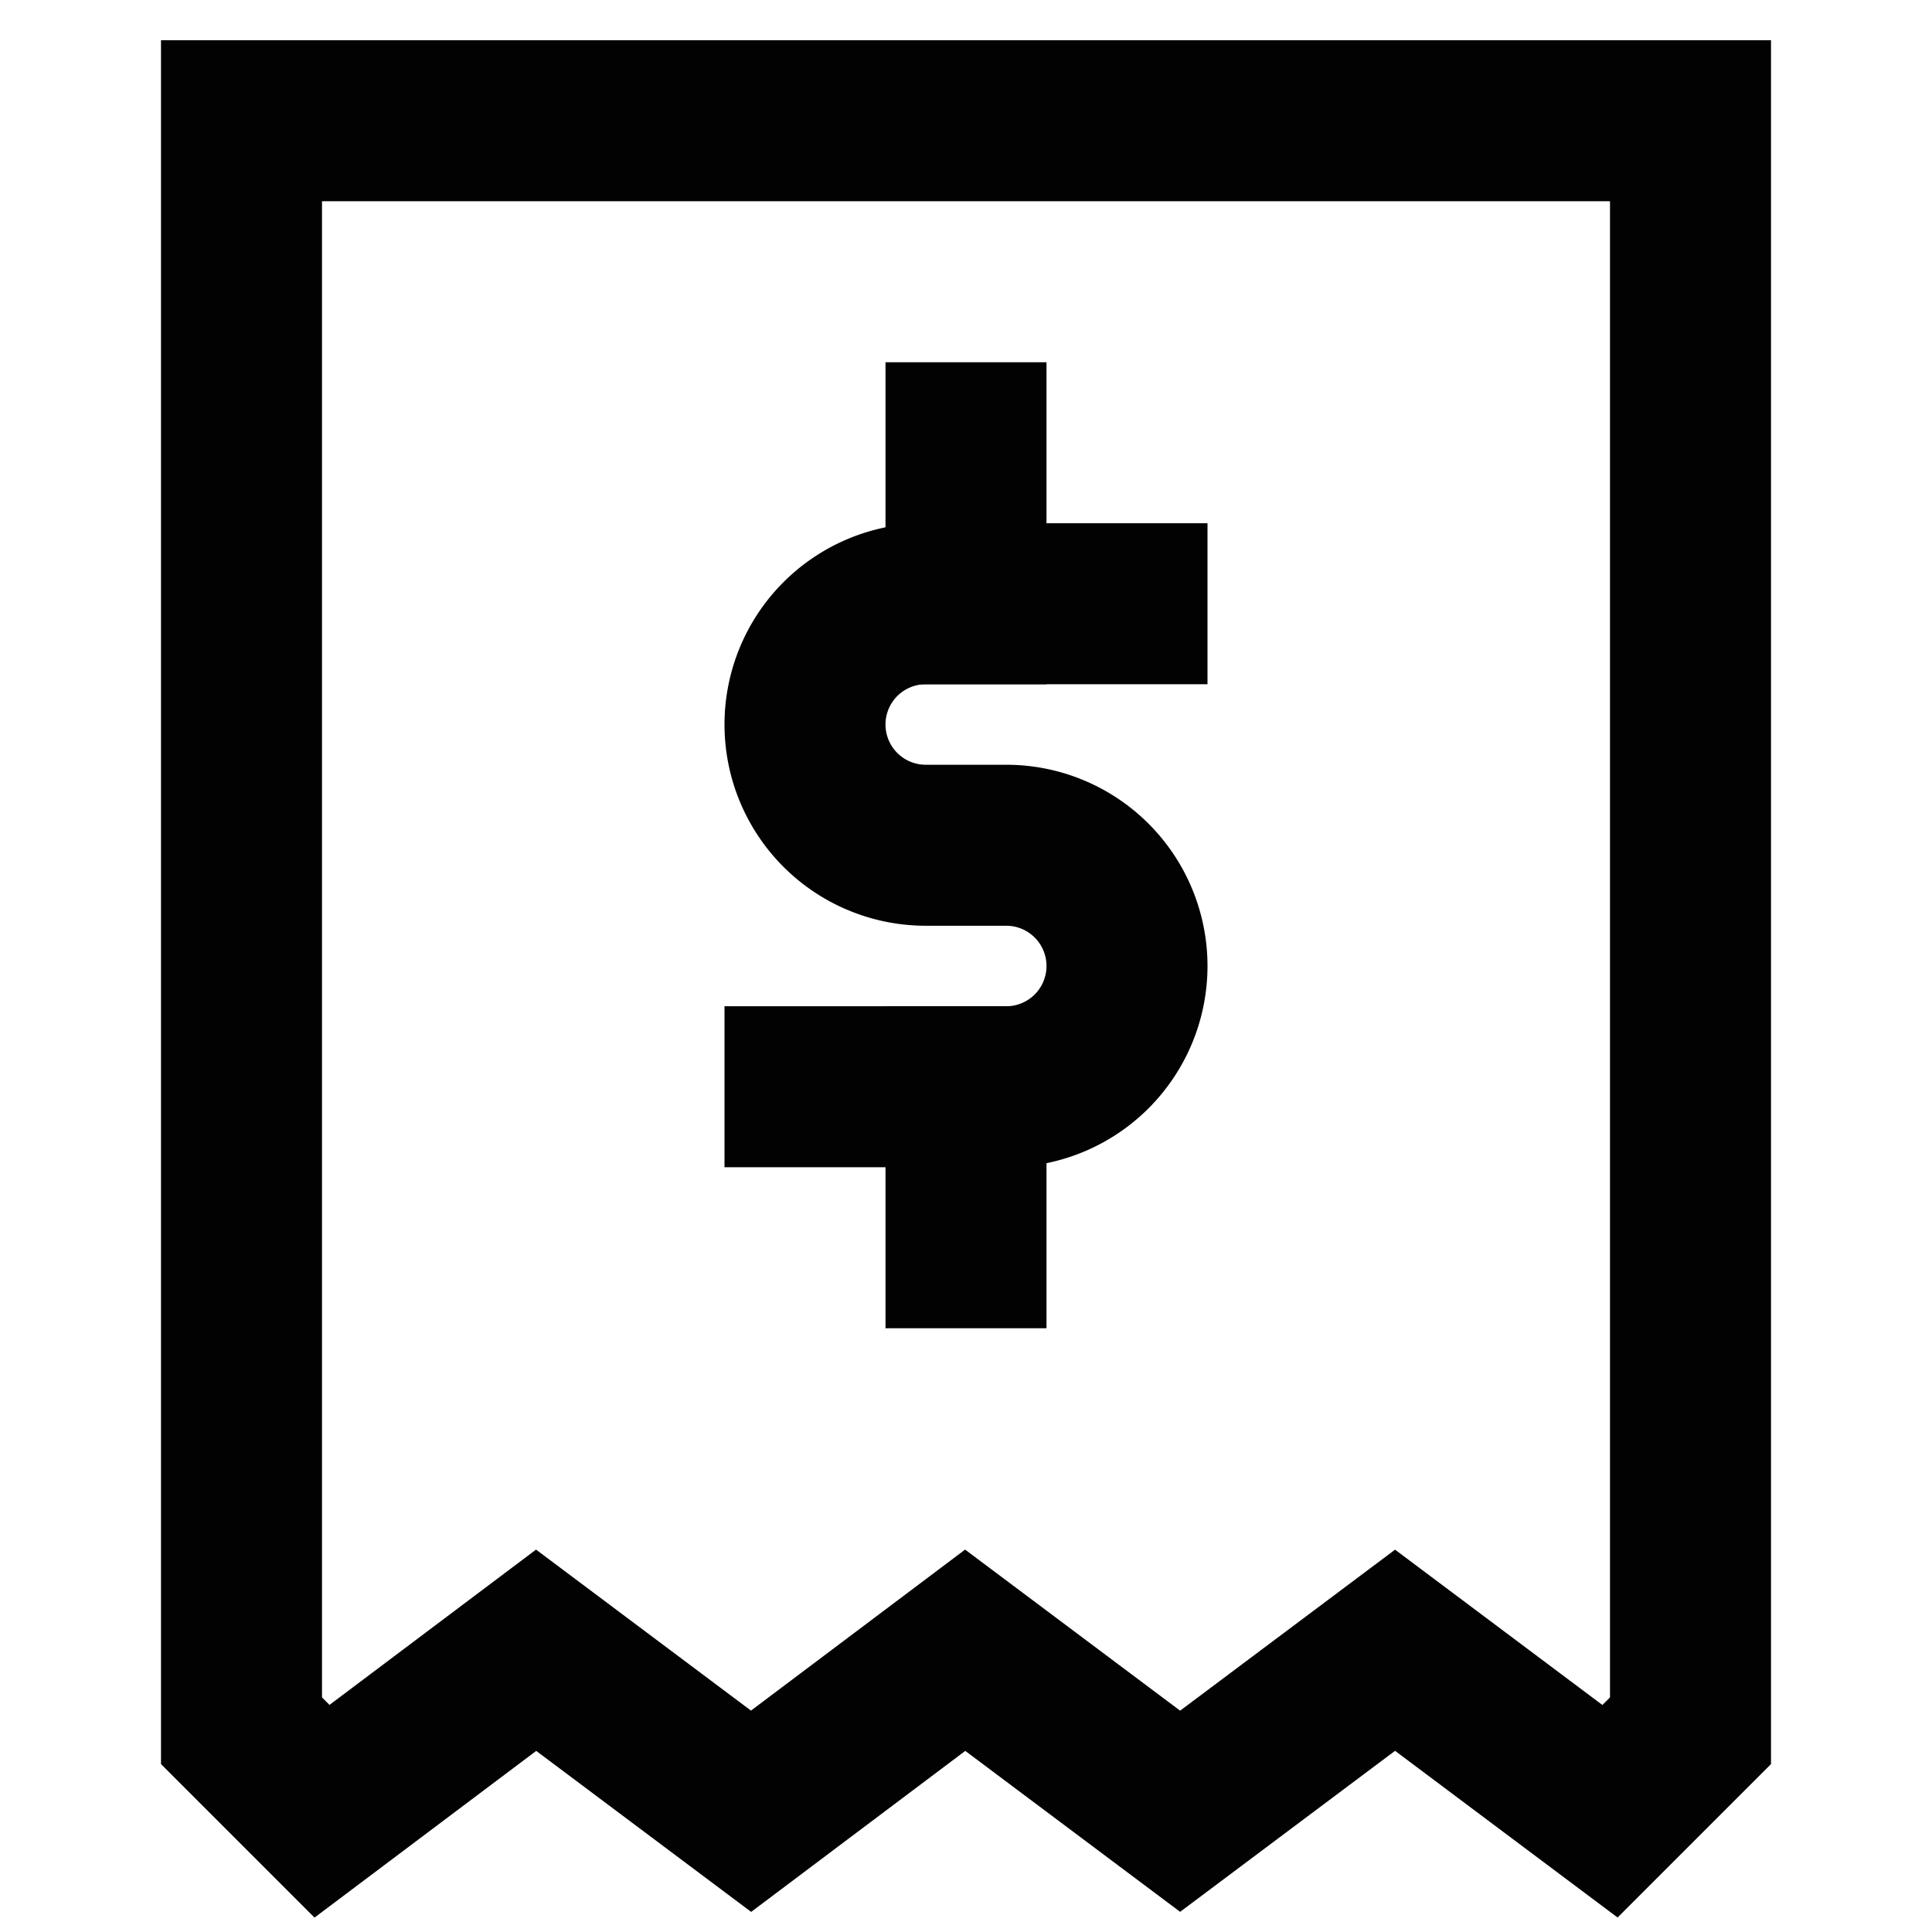
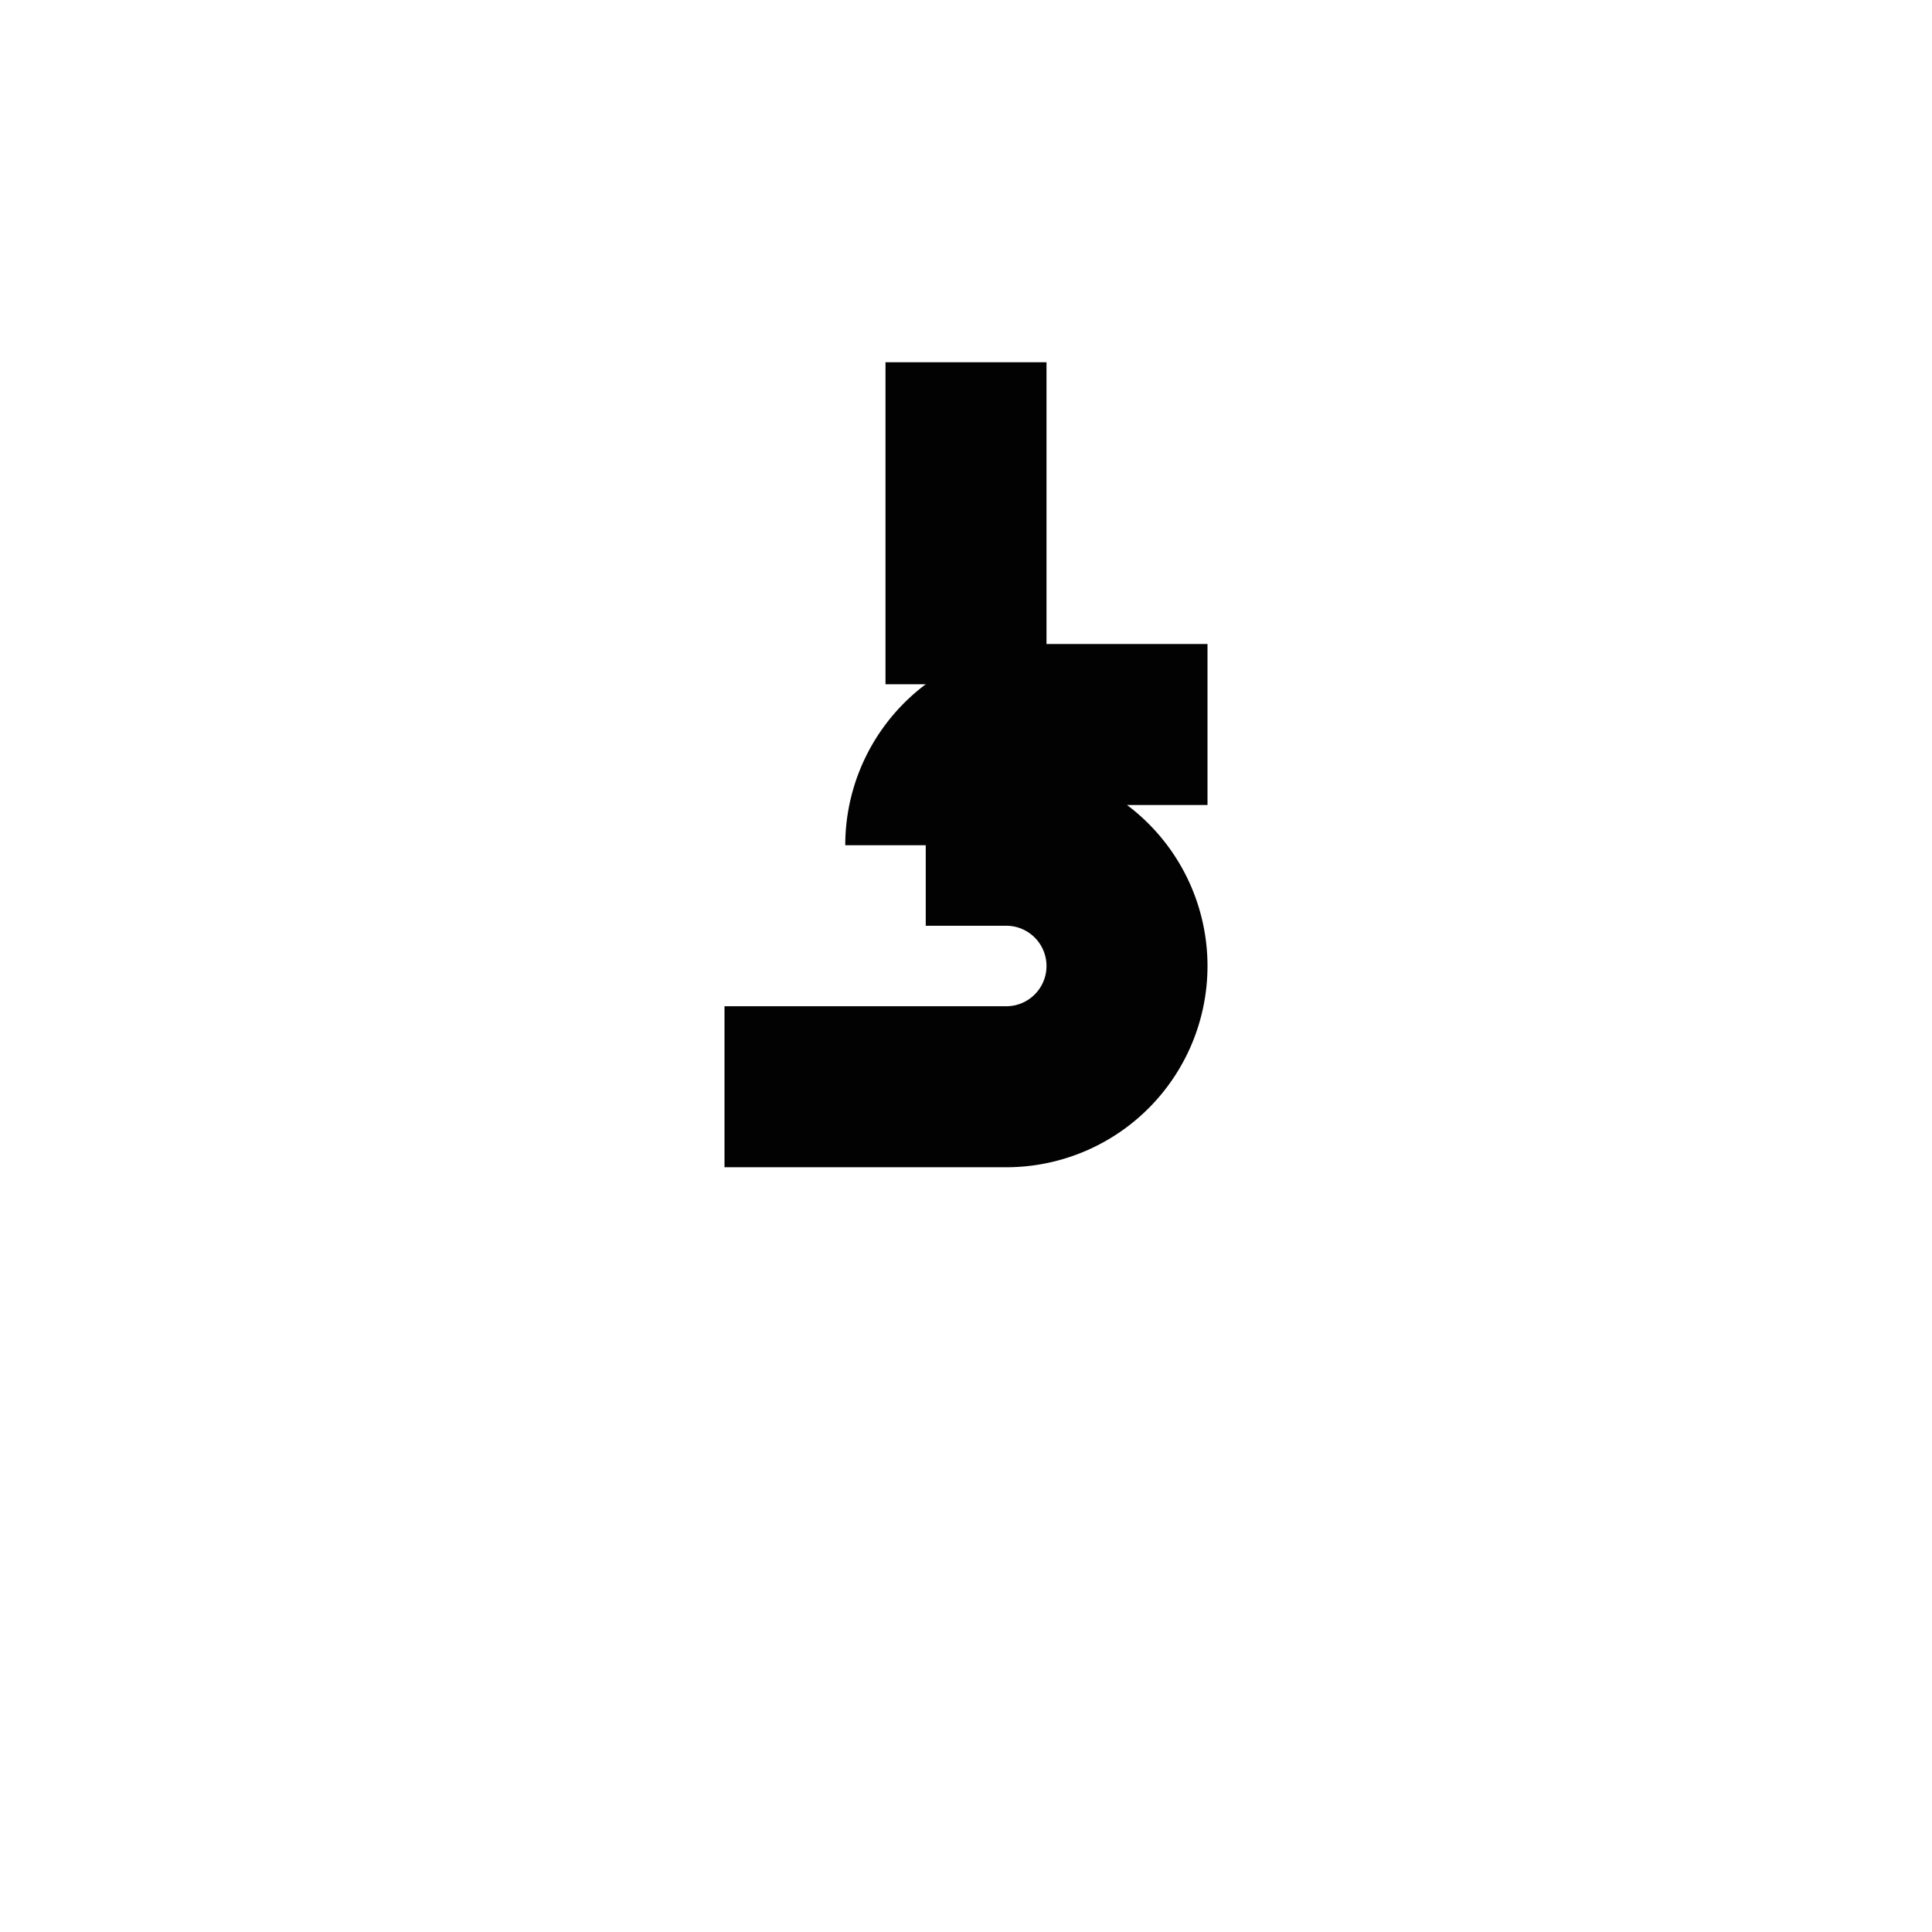
<svg xmlns="http://www.w3.org/2000/svg" width="800px" height="800px" viewBox="0 0 24 24">
  <defs>
    <style>.cls-1{fill:none;stroke:#020202;stroke-linecap:square;stroke-miterlimit:10;stroke-width:2px;}</style>
  </defs>
  <g id="bill_alternatif" data-name="bill alternatif">
-     <path class="cls-1" d="M10,13.5h2.5A1.5,1.5,0,0,0,14,12h0a1.5,1.5,0,0,0-1.5-1.5h-1A1.5,1.5,0,0,1,10,9h0a1.5,1.5,0,0,1,1.5-1.5H14" />
+     <path class="cls-1" d="M10,13.5h2.5A1.5,1.5,0,0,0,14,12h0a1.5,1.5,0,0,0-1.5-1.5h-1h0a1.5,1.5,0,0,1,1.5-1.5H14" />
    <line class="cls-1" x1="12" y1="5.5" x2="12" y2="7.5" />
-     <line class="cls-1" x1="12" y1="13.5" x2="12" y2="15.5" />
-     <polygon class="cls-1" points="4 22.5 6.66 20.5 9.33 22.5 11.99 20.5 14.66 22.5 17.33 20.5 20 22.5 21 21.5 21 1.5 3 1.5 3 21.5 4 22.5" />
  </g>
</svg>